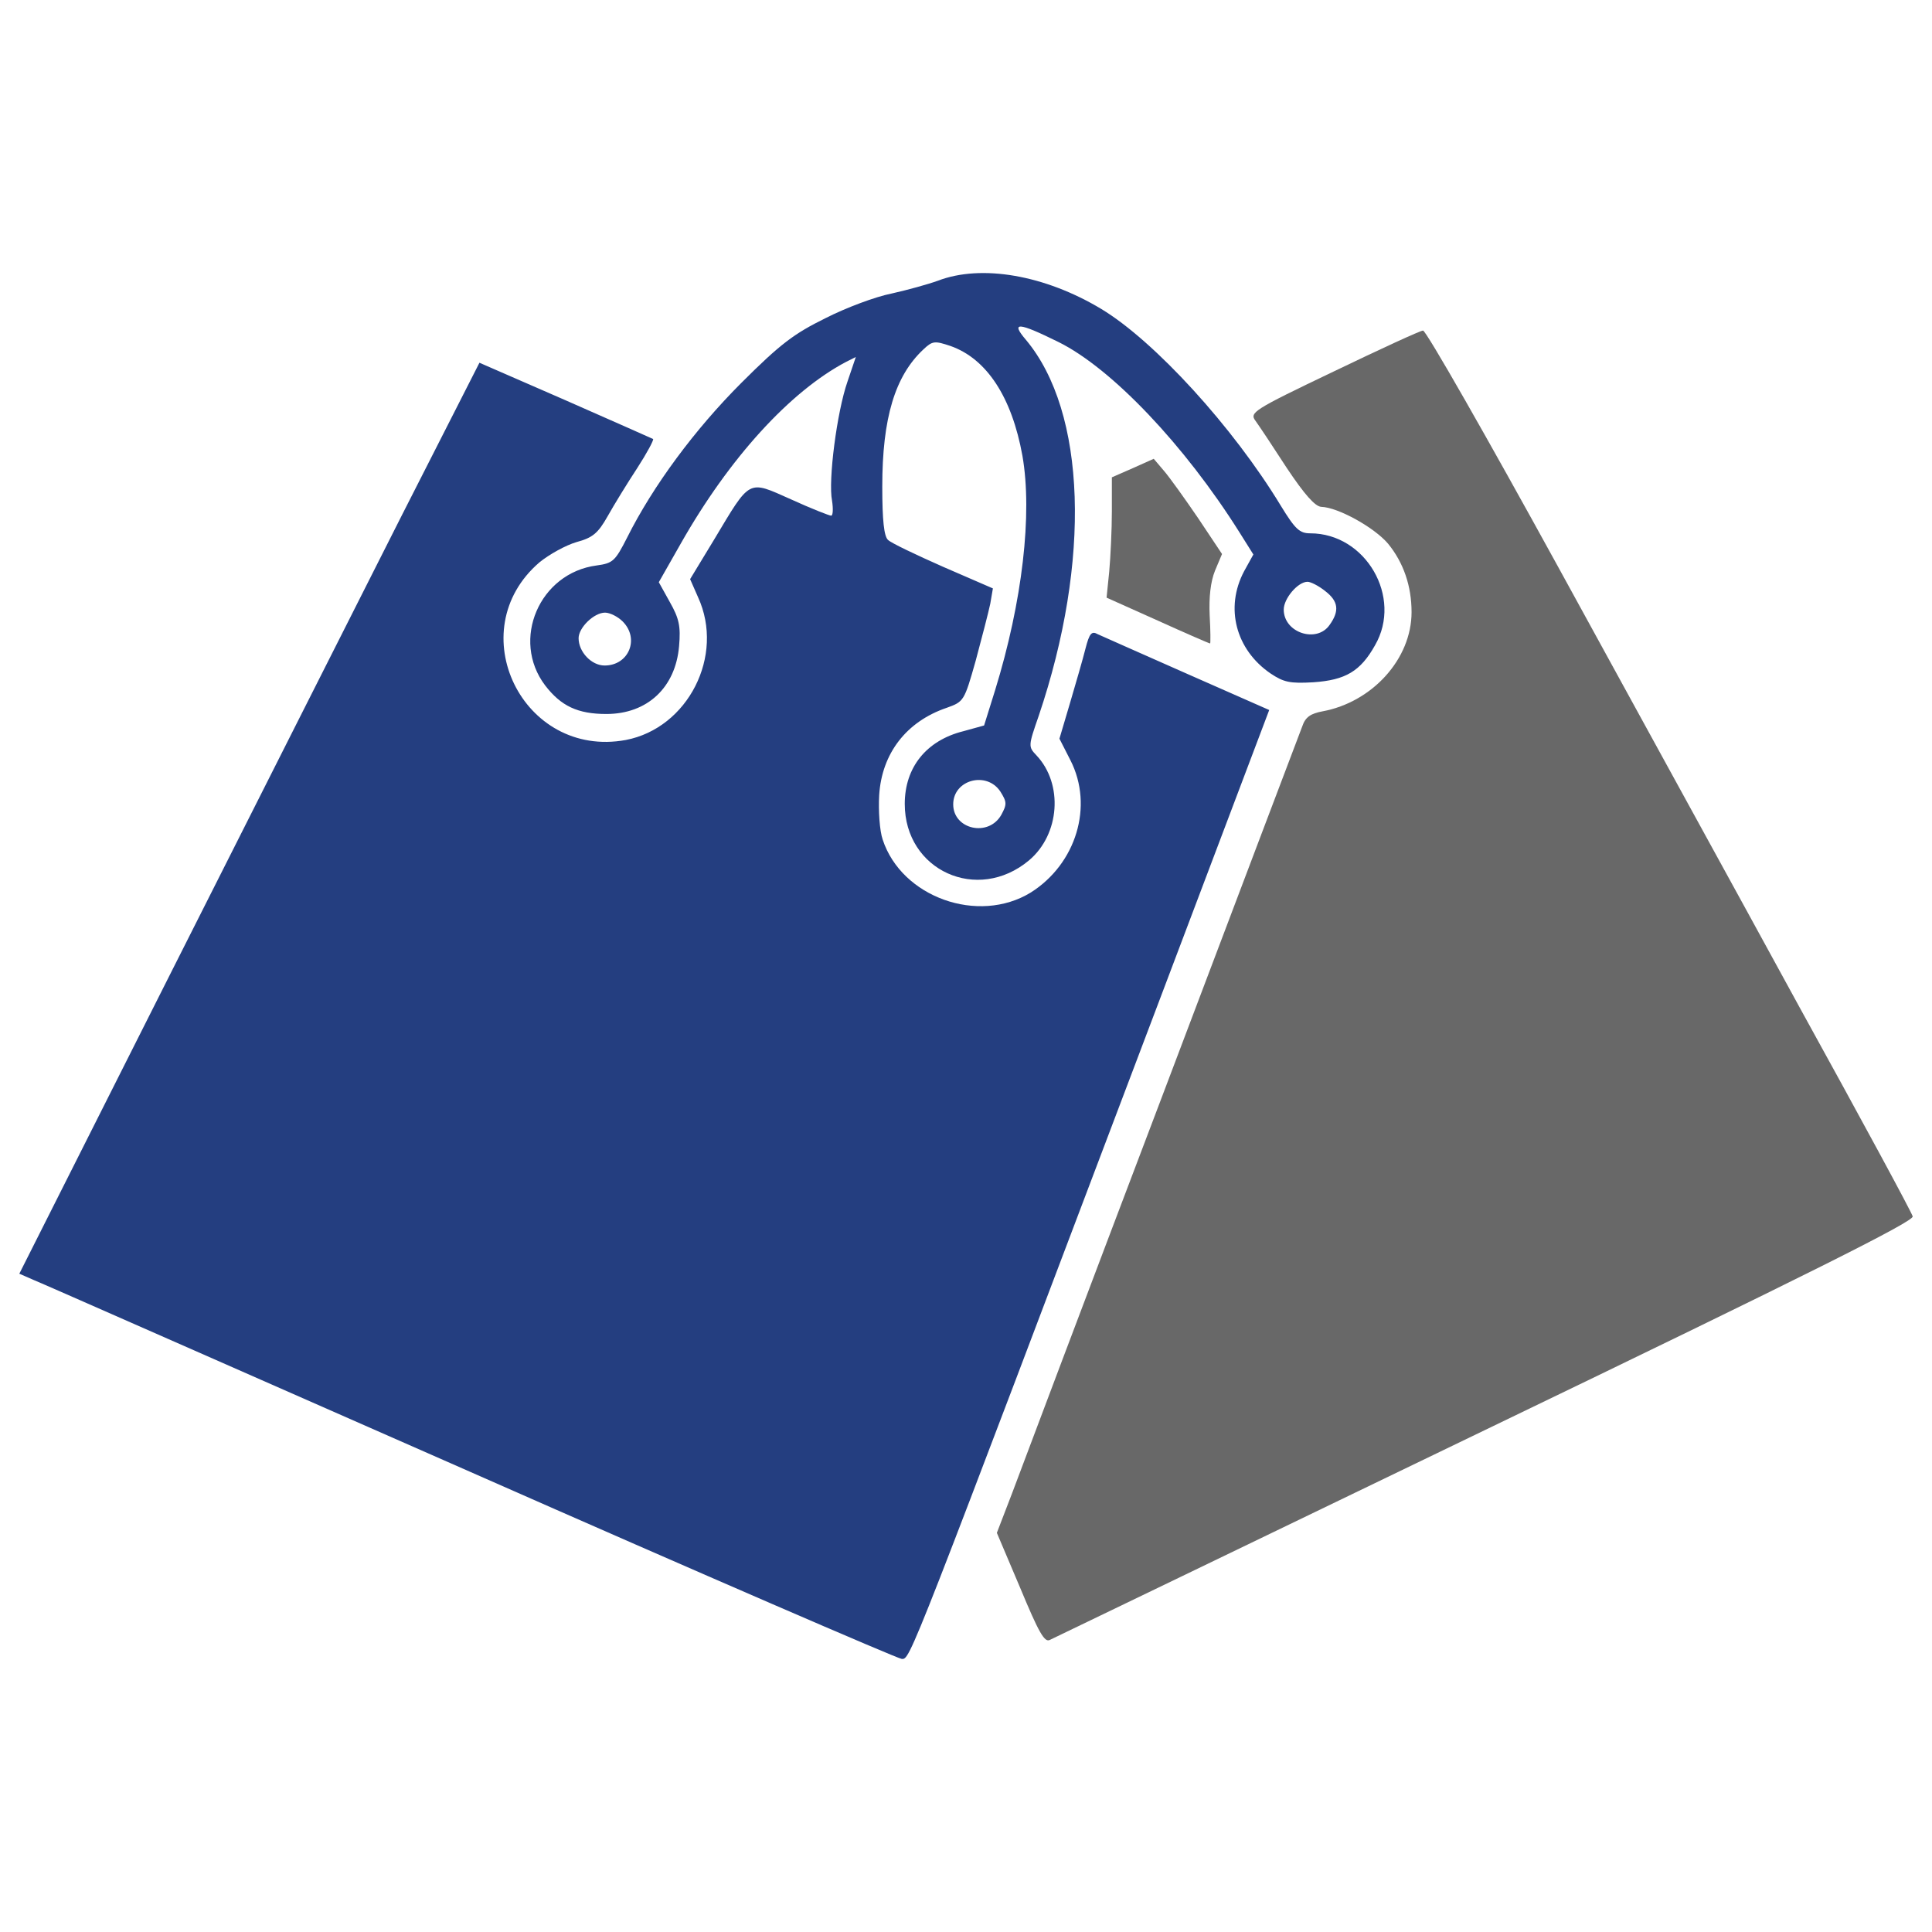
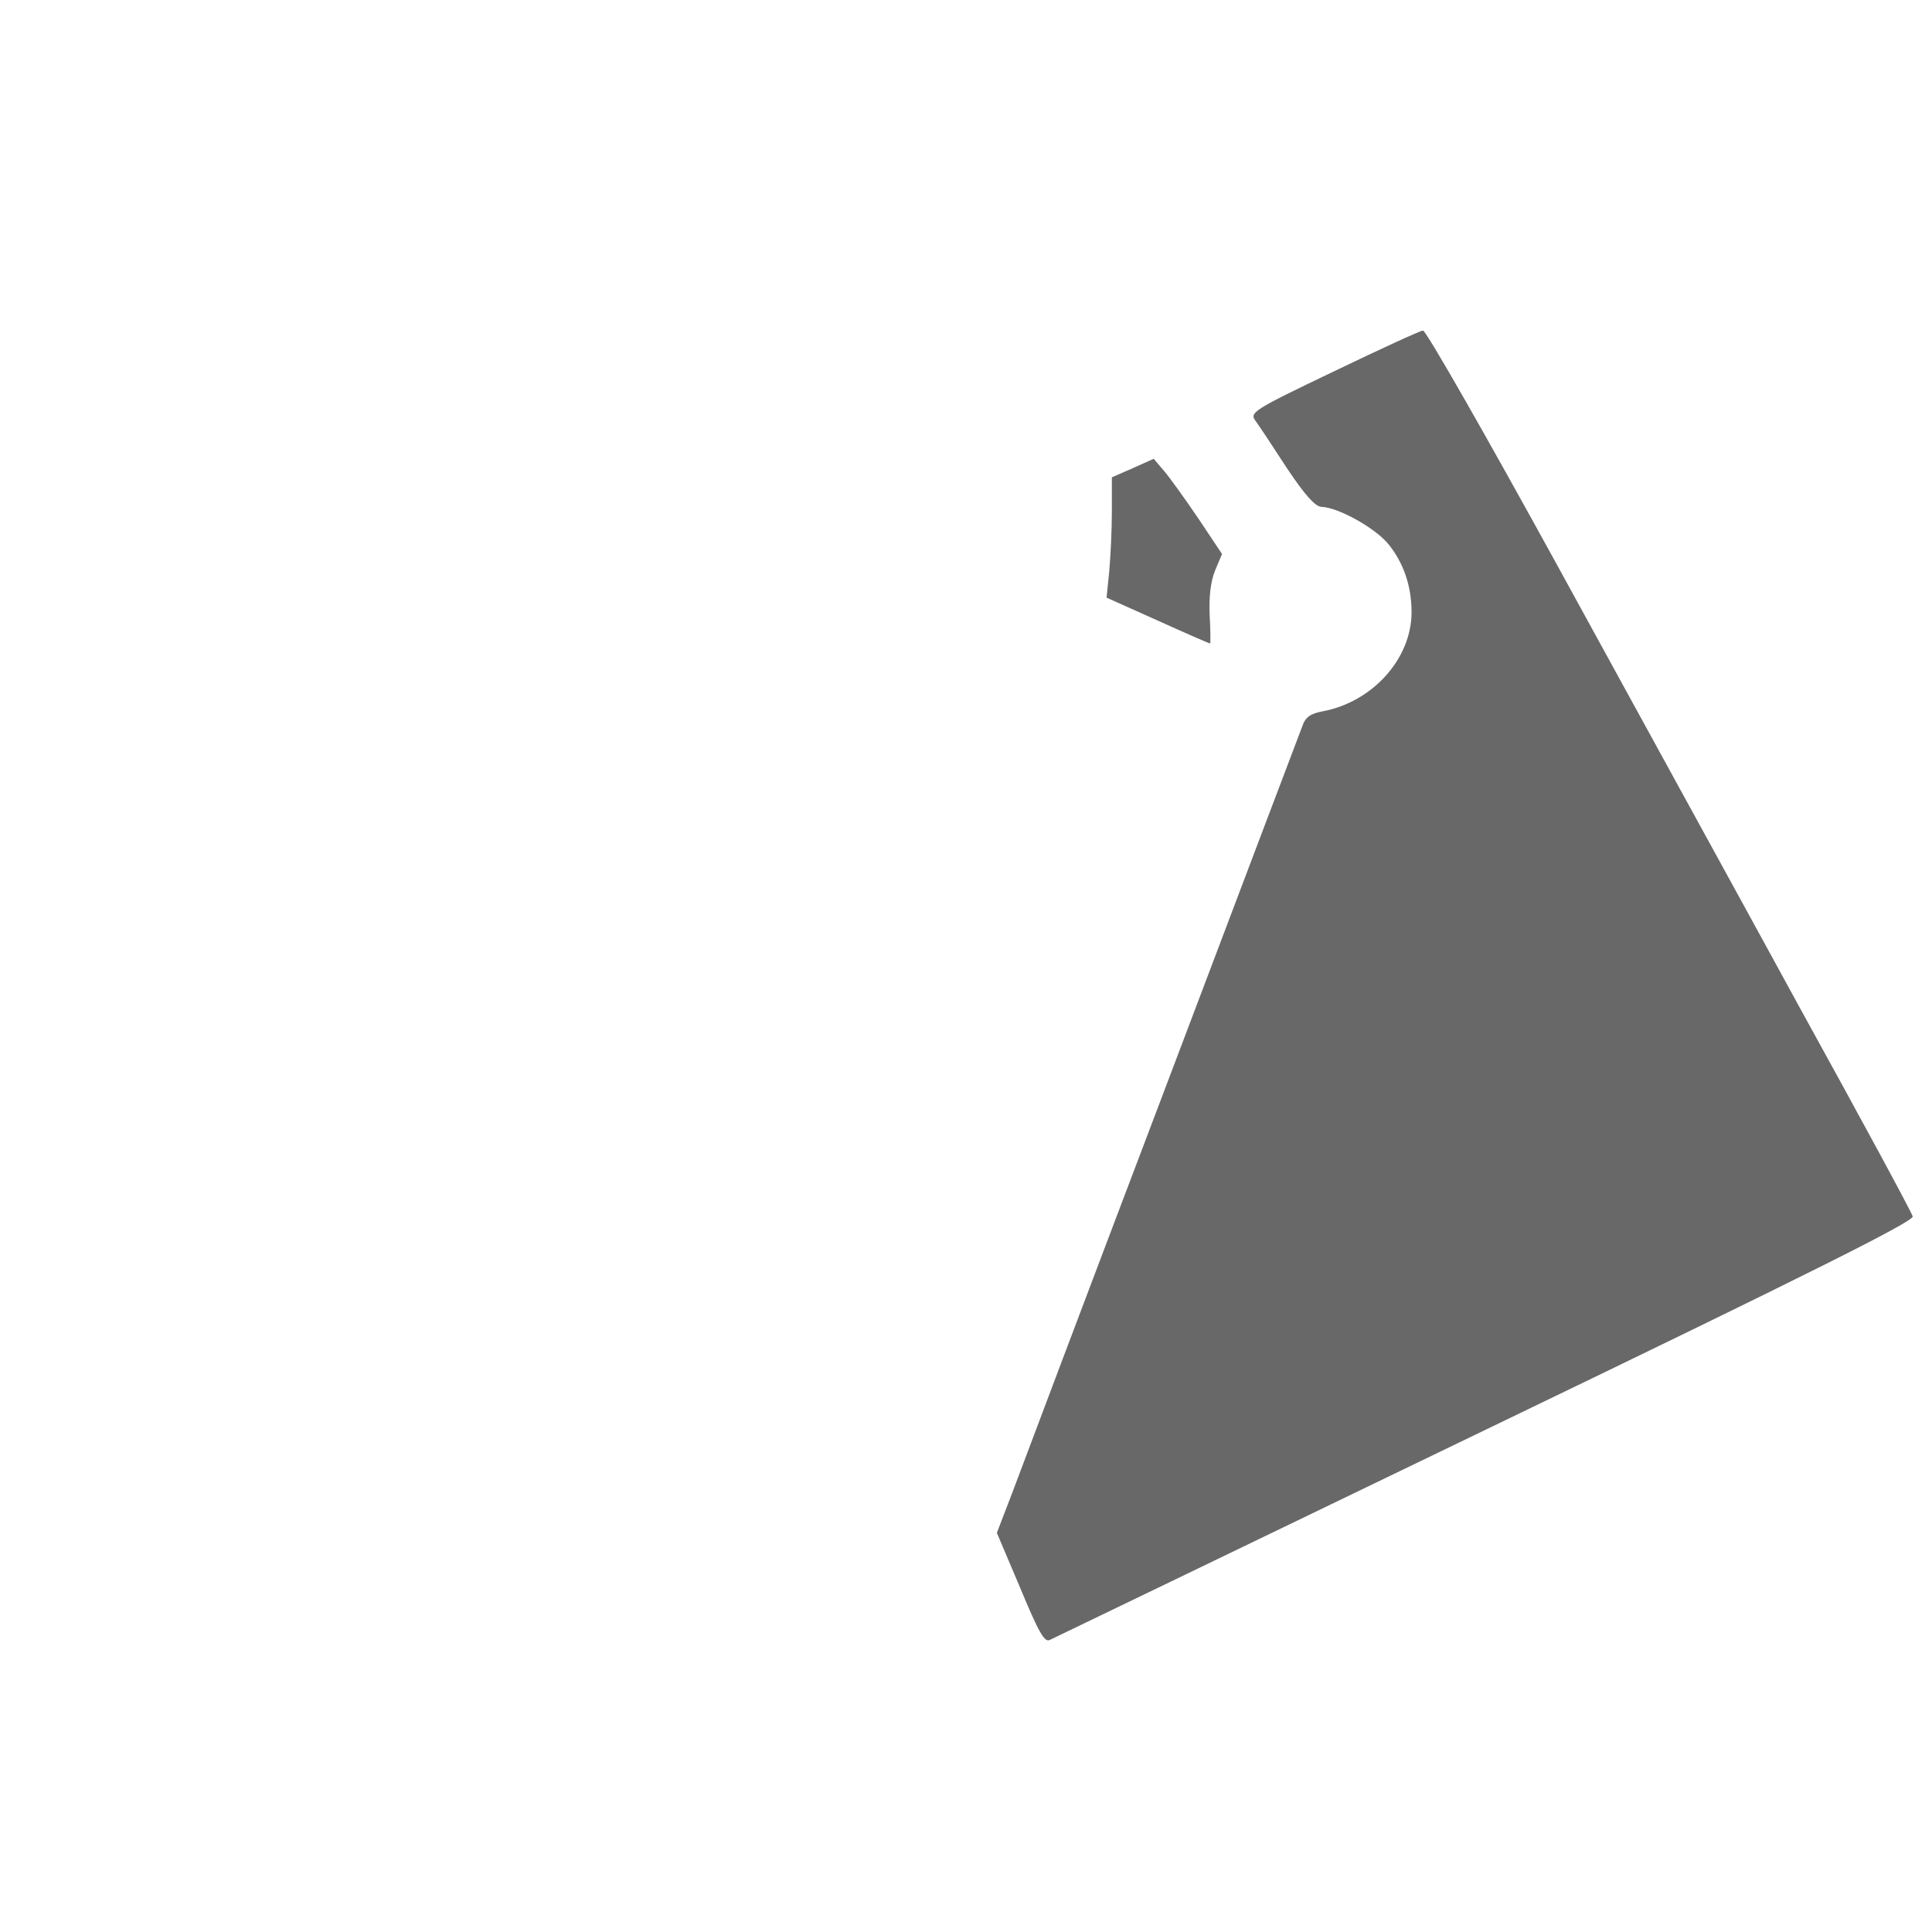
<svg xmlns="http://www.w3.org/2000/svg" version="1.1" id="Layer_1" x="0px" y="0px" viewBox="0 0 1000 1000" style="enable-background:new 0 0 1000 1000;" xml:space="preserve">
  <style type="text/css">
	.st0{fill:#243E80;}
	.st1{fill:#686868;}
</style>
  <g>
    <g transform="translate(0,511) scale(0.1,-0.1)">
-       <path class="st0" d="M4854,3656.8c-50.2-18.2-157.4-47.9-239.5-66.2c-82.1-16-235-73-342.2-127.7    c-162-79.8-232.7-132.3-435.7-335.3C3597,2888,3380.3,2596,3245.7,2326.9c-61.6-120.9-73-132.3-157.4-143.7    c-296.6-38.8-444.8-385.5-266.9-620.5c82.1-107.2,168.8-148.3,317.1-148.3c212.2,0,358.2,136.9,376.4,351.3    c9.1,102.7,0,143.7-47.9,228.1l-57,102.7l114.1,200.7c250.9,442.5,565.7,787,855.4,939.8l50.2,25.1l-43.3-127.7    c-54.7-157.4-100.4-511-79.8-615.9c6.8-43.3,4.6-77.6-4.6-77.6c-9.1,0-102.7,36.5-207.6,84.4    c-225.8,100.4-207.6,109.5-399.2-209.9l-123.2-203l41.1-93.5c139.2-303.4-52.5-677.5-374.1-739.1    c-533.8-98.1-857.7,565.7-447.1,919.3c50.2,41.1,136.9,89,191.6,104.9c84.4,22.8,111.8,45.6,162,134.6    c31.9,57,100.4,168.8,152.8,248.6c50.2,77.6,86.7,146,82.1,150.6c-4.6,2.3-209.9,93.5-454,200.8l-444.8,193.9l-401.5-789.3    C1861.1,2009.8,1325,949,889.3,84.5L100-1482.7l73-31.9c41.1-16,1058.5-465.4,2262.9-994.6c1204.5-531.5,2208.2-964.9,2231-967.2    c45.6-2.3,27.4-43.3,1357.3,3469.7L6569.4,1435l-424.3,187c-232.7,102.7-442.6,196.2-463.1,205.3c-31.9,18.2-43.3,4.6-63.8-75.3    c-13.7-54.7-50.2-180.2-79.8-280.6l-54.8-184.8l57-111.8c120.9-237.2,29.6-536.1-205.3-684.4c-271.5-166.5-668.4-25.1-766.5,273.7    c-16,45.6-22.8,150.6-18.2,230.4c13.7,216.7,141.4,381,349,451.7c89,31.9,91.3,34.2,150.6,244.1c31.9,118.6,66.2,250.9,75.3,294.3    l13.7,79.8l-257.8,111.8c-139.2,61.6-269.2,123.2-285.1,139.2c-20.5,18.2-29.7,100.4-29.7,276c0,355.9,66.2,572.6,212.2,709.4    c47.9,45.6,59.3,45.6,141.4,18.2c187.1-66.1,317.1-264.6,371.8-568c52.5-301.1,0-755.1-141.4-1213.6l-57-182.5l-107.2-29.6    c-191.6-47.9-303.4-187.1-303.4-376.4c0-344.5,376.4-515.5,643.3-292c159.7,134.6,177.9,394.7,38.8,542.9    c-43.3,45.6-43.3,47.9,11.4,205.3c271.4,803,246.4,1571.7-66.2,1945.8c-82.1,95.8-38.8,91.2,168.8-11.4    c276-136.9,652.4-533.8,935.3-983.2l73-116.3l-47.9-86.7c-100.4-189.3-43.3-406,136.9-529.2c68.4-45.6,100.4-52.5,221.3-45.6    c166.6,11.4,244.1,57,319.4,191.6c143.7,248.6-47.9,579.4-335.3,579.4c-54.8,0-77.6,20.5-152.9,143.7    c-246.3,406.1-652.4,850.9-928.4,1017.4C5408.3,3686.4,5079.8,3743.5,4854,3656.8z M6859.1,2050.8    c68.4-52.5,75.2-102.7,22.8-175.6c-66.2-95.8-237.3-41.1-237.3,79.8c0,57,73,143.7,123.2,143.7    C6783.8,2098.7,6824.9,2078.2,6859.1,2050.8z M3222.9,1893.4c89-89,31.9-228.1-93.5-228.1c-68.4,0-134.6,70.7-134.6,141.4    c0,54.7,79.8,132.3,136.9,132.3C3156.8,1939,3197.8,1918.5,3222.9,1893.4z M5177.9,1012.9c34.2-54.7,34.2-66.1,4.6-120.9    c-66.1-116.3-248.7-75.3-248.7,54.7C4933.8,1074.5,5107.2,1120.1,5177.9,1012.9z" />
      <path class="st1" d="M6902.5,3186.9c-419.7-200.8-435.7-212.2-403.8-255.5c18.3-25.1,91.2-134.6,162-244.1    c91.3-136.9,146-198.5,177.9-200.7c86.7-2.3,276-107.2,346.7-191.6c79.8-98.1,120.9-219,120.9-353.6    c0-241.8-203-465.4-460.8-513.3c-61.6-11.4-88.9-29.7-104.9-77.6c-13.7-34.2-337.6-891.9-723.1-1909.4    c-385.5-1015.1-734.6-1941.3-777.9-2057.6l-79.8-207.6l120.9-285.1c95.8-230.4,125.5-282.9,152.9-269.2    c20.5,9.1,1035.6,499.6,2256.1,1088.1c1690.4,814.4,2217.3,1079,2210.5,1104.1c-4.6,20.5-269.2,508.7-586.3,1083.6    C8998.9,474.5,8435.4,1498.8,8065.9,2174c-369.5,672.9-684.4,1225-700.3,1225C7351.9,3399,7144.3,3303.2,6902.5,3186.9z" />
      <path class="st1" d="M5864.5,2687.3l-109.5-47.9v-175.7c0-95.8-6.9-237.2-13.7-312.5l-13.7-134.6l264.6-118.6    c146-66.2,266.9-118.6,271.4-118.6c2.3,0,2.3,66.2-2.3,143.7c-4.5,95.8,4.6,175.7,27.4,232.7l36.5,86.7L6202,2427.3    c-68.4,100.4-148.3,212.2-177.9,246.4l-52.4,61.6L5864.5,2687.3z" />
    </g>
  </g>
</svg>